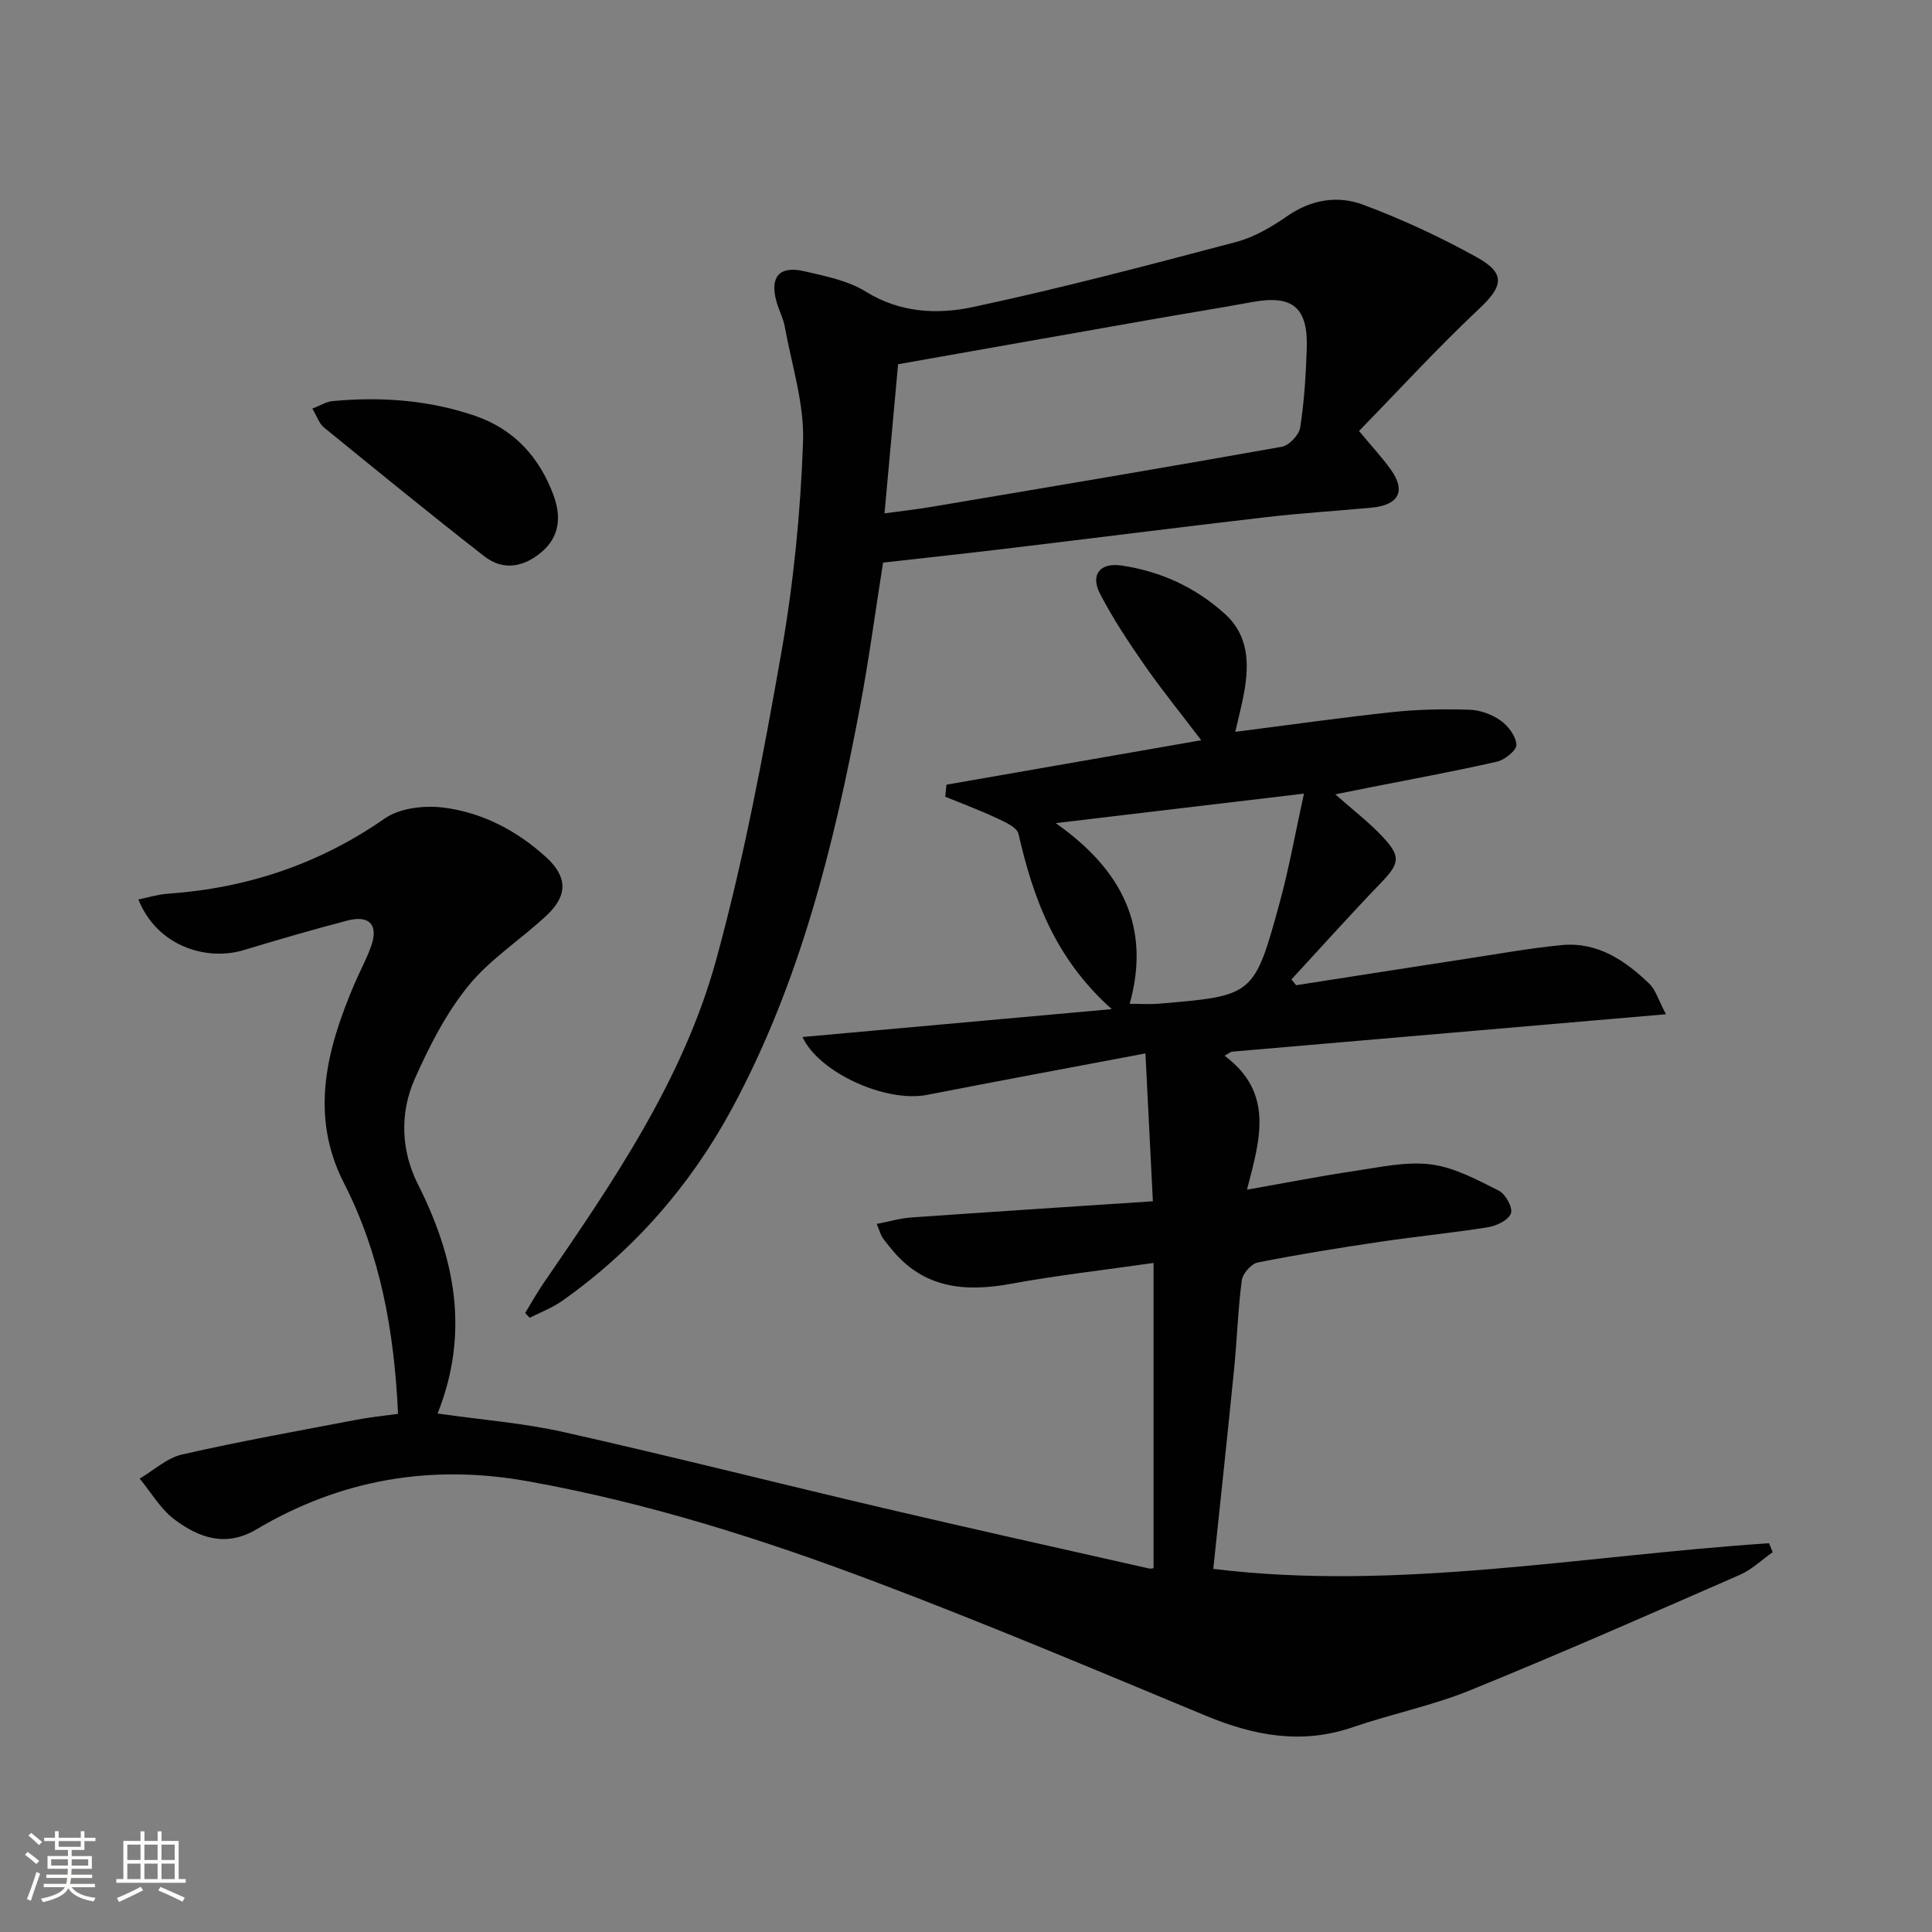
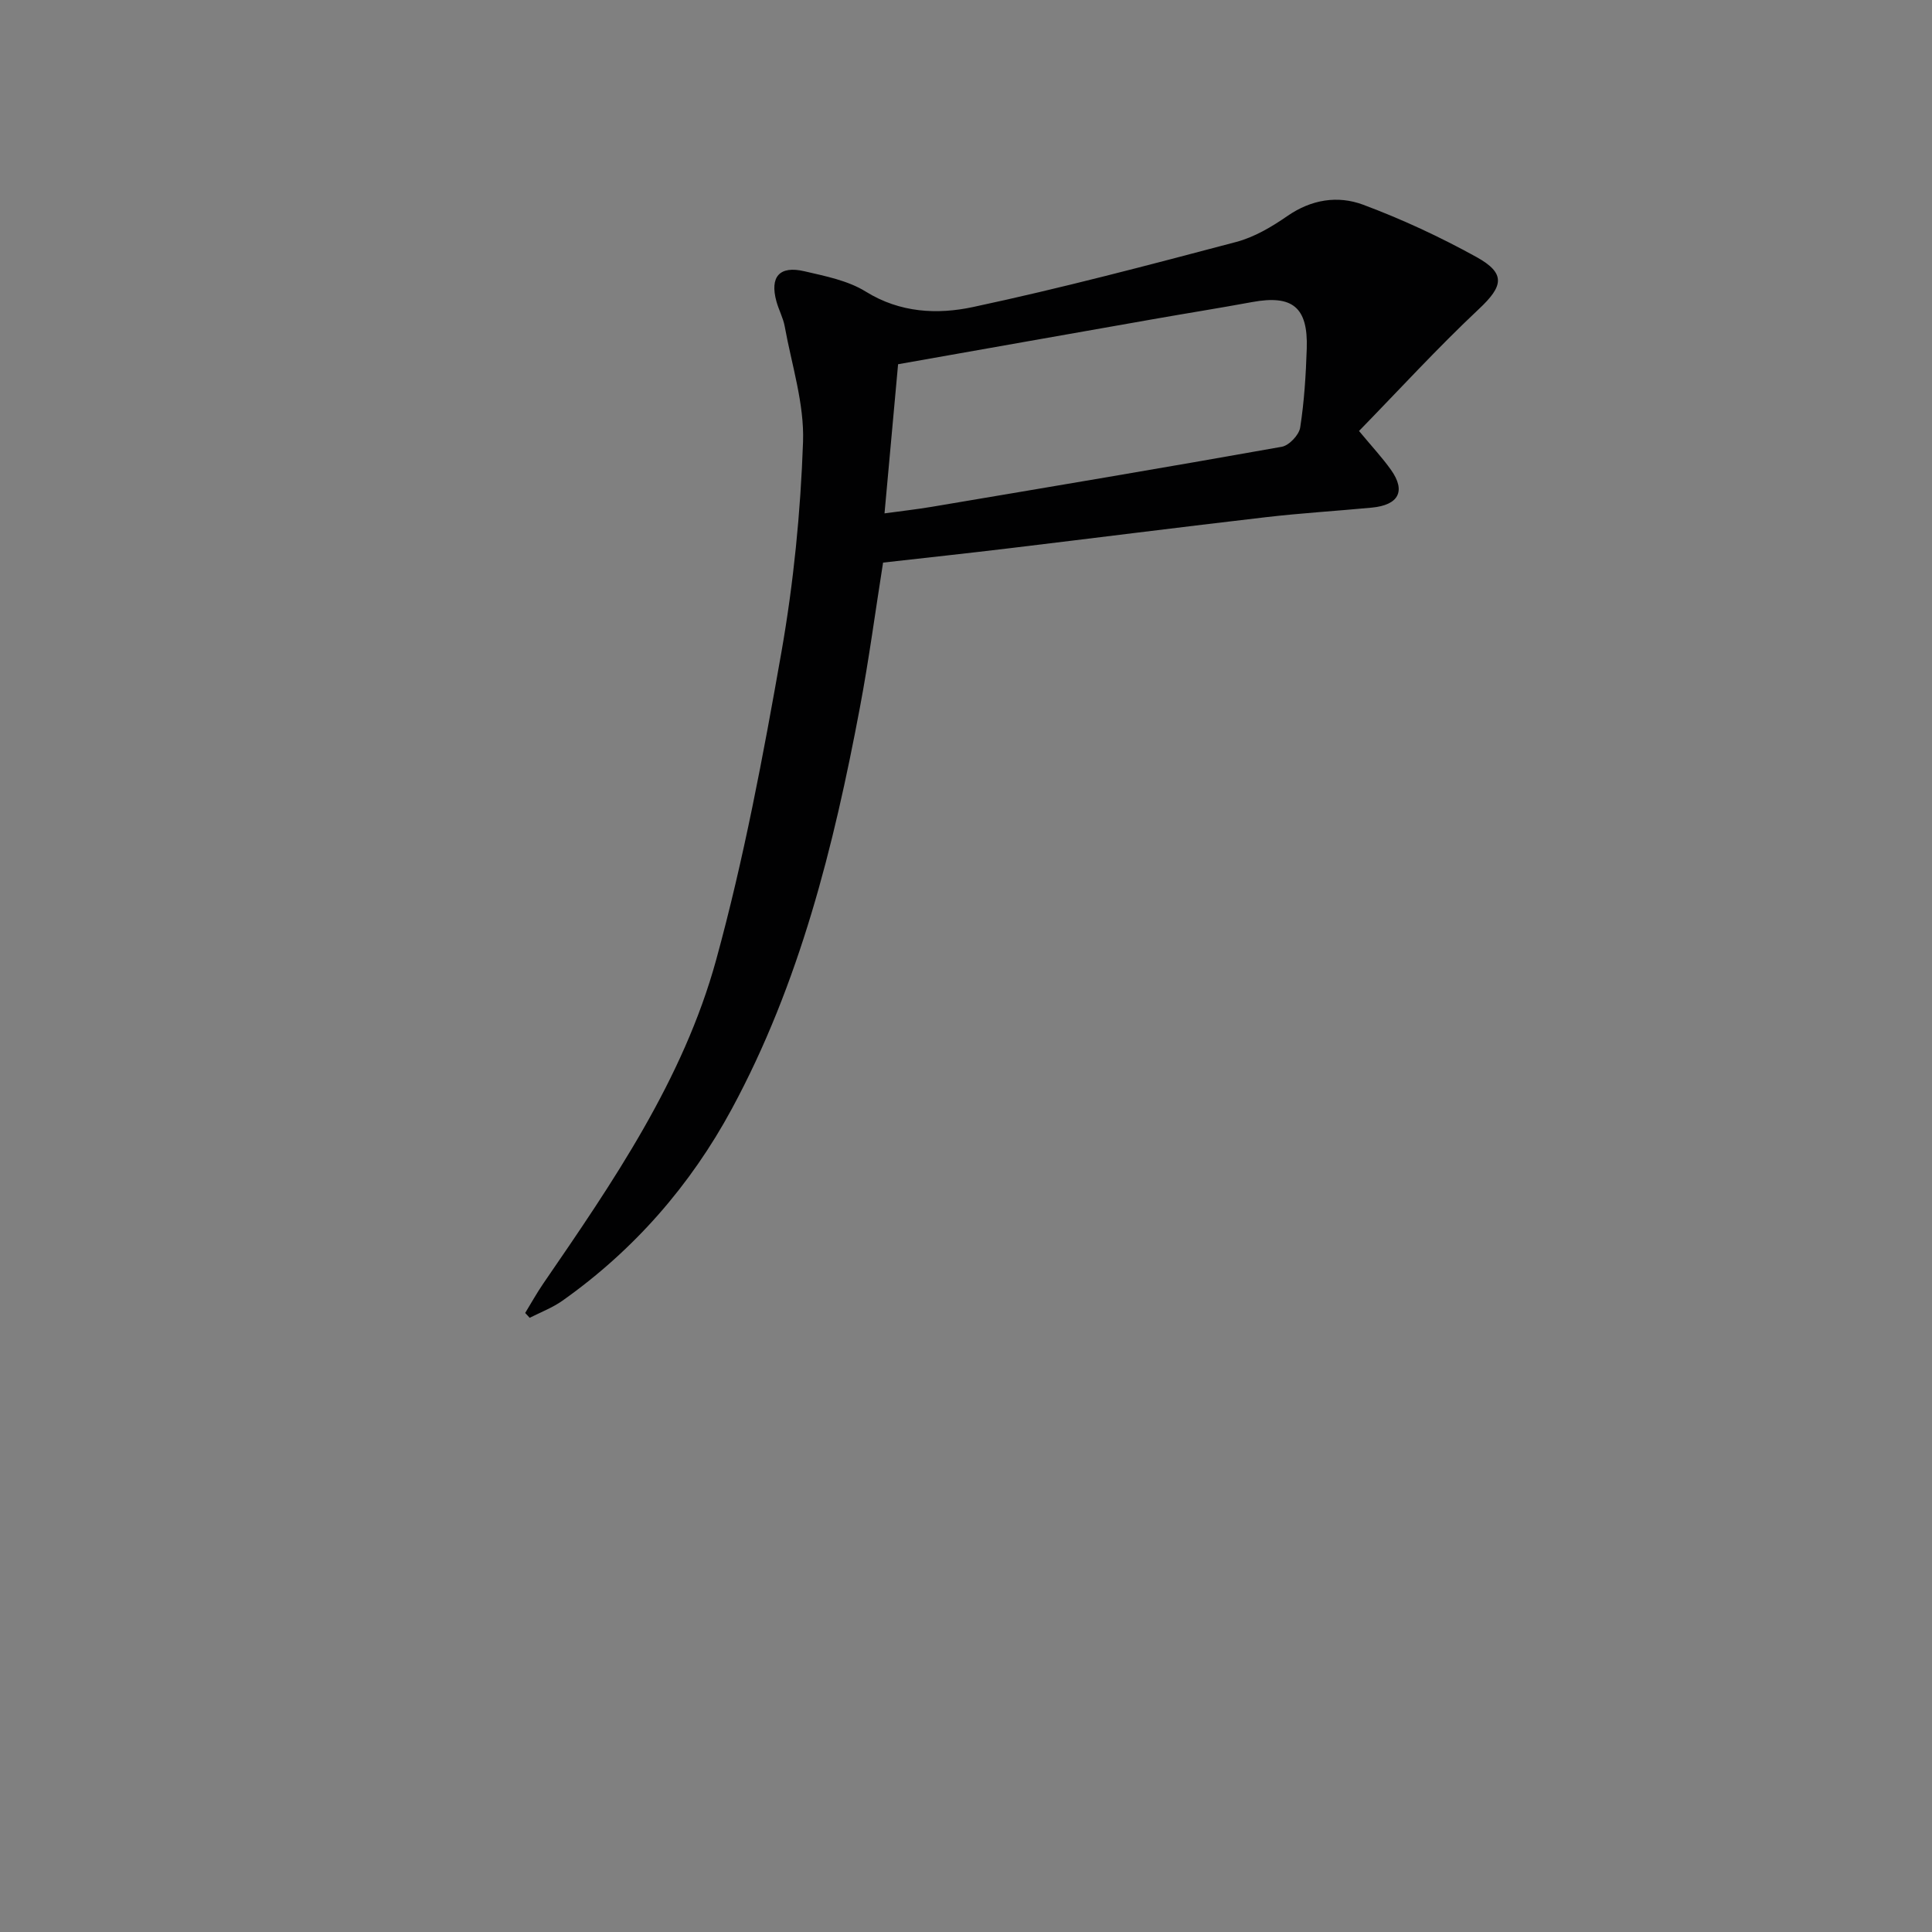
<svg xmlns="http://www.w3.org/2000/svg" enable-background="new 0 0 400 400" viewBox="0 0 400 400">
  <rect x="0" y="0" width="400" height="400" fill="#808080" stroke="none" />
-   <path d="m5.17 384 .55-.58c.85.61 1.65 1.24 2.4 1.87l-.59.64c-.83-.73-1.62-1.38-2.36-1.93m1.22 9.53-.82-.34c.71-1.76 1.37-3.64 1.98-5.63.24.13.5.25.76.36-.6 1.67-1.24 3.54-1.92 5.61m-.5-13.5.57-.54c.56.44 1.31 1.06 2.26 1.87l-.64.64c-.68-.66-1.41-1.32-2.19-1.97m3.25.46h2.24v-1.36h.77v1.36h4.57v-1.36h.76v1.36h2.28v.69h-2.28v1.84h-2.64v1.26h4.18v2.64h-4.21c0 .45-.02.86-.05 1.21h4.32v.69h-4.38c-.04.34-.1.75-.19 1.22h5.15v.69h-4.82c.87 1.19 2.51 1.92 4.93 2.19-.17.31-.3.57-.37.76-2.77-.49-4.52-1.41-5.26-2.76-.56 1.26-2.3 2.23-5.24 2.9-.12-.24-.26-.48-.43-.72 2.73-.55 4.38-1.34 4.96-2.38h-4.38v-.69h4.65c.1-.38.17-.79.21-1.22h-4.32v-.69h4.4c.03-.34.05-.75.05-1.21h-4.2v-2.64h4.23v-1.26h-2.69v-1.84h-2.24zm1.46 4.46v1.29h3.45c.01-.4.02-.57.01-.53v-.32-.45h-3.46zm1.55-2.59h4.57v-1.19h-4.57zm6.11 2.59h-3.42v.77c-.01.19-.01.37-.02.53h3.44z" fill="#fbfcfa" />
-   <path d="m32.63 379.16h.82v1.98h3.54v7.89h1.46v.78h-14.37v-.78h1.46v-7.89h3.55v-1.98h.82v1.98h2.73v-1.98zm-3.49 11.48.5.73c-1.61.82-3.28 1.63-5 2.41-.13-.27-.28-.55-.44-.82 1.75-.72 3.4-1.49 4.94-2.32m-2.78-5.55h2.73v-3.18h-2.73zm0 3.95h2.73v-3.2h-2.73zm3.54-3.95h2.73v-3.18h-2.73zm0 3.95h2.73v-3.2h-2.73zm7.89 4.68c-1.84-.92-3.51-1.7-5.02-2.32l.45-.73c1.89.8 3.57 1.55 5.04 2.23zm-1.62-11.81h-2.73v3.18h2.73zm-2.73 7.13h2.73v-3.2h-2.73z" fill="#fbfcfa" />
  <g fill="#010102">
-     <path d="m82.41 292.72c-.79-17.1-3.63-32.96-11.21-47.8-7.18-14.06-3.55-27.77 2.2-41.25 1.11-2.6 2.49-5.1 3.43-7.75 1.57-4.4-.32-6.52-4.89-5.33-7.22 1.88-14.39 3.98-21.53 6.13-7.63 2.3-17.87-.77-21.76-10.49 2.1-.43 4.05-1.05 6.04-1.19 16.41-1.15 31.35-6.1 44.98-15.59 3.13-2.18 8.25-2.75 12.22-2.24 8.02 1.03 15.18 4.78 21.21 10.3 4.36 3.98 4.51 7.83.13 11.96-5.31 5-11.7 9.03-16.24 14.61-4.63 5.69-8.1 12.51-11.11 19.27-3.16 7.11-2.85 14.91.64 21.83 7.67 15.2 10.77 30.64 4.08 47.48 9.14 1.3 17.77 1.96 26.12 3.84 22.17 4.98 44.2 10.57 66.33 15.76 18.24 4.28 36.53 8.34 54.81 12.47.45.1.96-.06.97-.06 0-20.83 0-41.54 0-63.19-10.55 1.51-20.1 2.58-29.53 4.32-9.62 1.77-18.18.92-24.76-7.23-.63-.78-1.29-1.53-1.84-2.36-.35-.54-.52-1.2-1.18-2.81 2.58-.5 4.83-1.17 7.11-1.33 16.39-1.16 32.79-2.21 50.06-3.36-.54-10.73-1.03-20.38-1.54-30.61-15.62 2.96-30.42 5.69-45.19 8.58-8.6 1.68-22.46-4.65-25.81-11.98 20.83-1.88 41.66-3.75 64.03-5.77-11.78-10.52-16.27-22.98-19.31-36.28-.32-1.39-2.87-2.5-4.59-3.3-3.45-1.62-7.04-2.95-10.57-4.39.08-.83.16-1.66.24-2.5 17.28-3.01 34.55-6.03 52.75-9.2-4.28-5.64-8.2-10.46-11.74-15.55-3.31-4.76-6.55-9.64-9.21-14.78-2.08-4.01.06-6.51 4.49-5.84 8.1 1.21 15.28 4.51 21.35 10 4.89 4.42 5.06 10.17 4.02 16.12-.45 2.57-1.13 5.1-1.86 8.31 11.24-1.43 21.87-2.95 32.55-4.09 5.27-.56 10.62-.66 15.93-.49 2.2.07 4.65.96 6.46 2.24 1.57 1.11 3.17 3.24 3.27 5 .06 1.14-2.4 3.15-4.02 3.51-8.88 2.02-17.85 3.66-26.8 5.43-2.06.41-4.12.83-6.68 1.34 3.56 3.16 6.98 5.76 9.87 8.86 3.82 4.1 3.39 5.52-.52 9.57-6.27 6.51-12.3 13.25-18.43 19.89.32.4.65.8.97 1.2 11.93-1.86 23.86-3.73 35.79-5.56 6.4-.98 12.78-2.14 19.22-2.75 7.39-.7 13.1 3.17 18.12 8.01 1.32 1.27 1.86 3.34 3.44 6.31-30.69 2.65-60.34 5.21-89.99 7.76-.46.28-.93.56-1.39.83 10.36 7.73 7.3 17.45 4.63 27.73 8.06-1.42 15.17-2.82 22.33-3.88 5.24-.77 10.65-2.01 15.78-1.35 4.85.62 9.54 3.19 14.03 5.43 1.38.69 2.93 3.49 2.52 4.69-.46 1.36-2.93 2.59-4.69 2.87-7.37 1.2-14.81 1.9-22.2 3-8.54 1.27-17.06 2.63-25.53 4.31-1.34.27-3.12 2.29-3.31 3.69-.8 6.09-.98 12.25-1.59 18.37-1.36 13.66-2.84 27.31-4.31 41.38 37.91 4.67 76.4-2.75 115.06-5.31.25.62.51 1.23.76 1.85-2.26 1.59-4.33 3.61-6.82 4.7-18.57 8.12-37.12 16.29-55.89 23.92-7.82 3.18-16.22 4.86-24.23 7.62-10.58 3.64-20.48 1.76-30.46-2.39-22.69-9.42-45.33-18.99-68.31-27.67-23.45-8.87-47.34-16.45-72.13-20.88-19.96-3.57-38.67-.36-56.09 9.98-6.35 3.77-11.97 1.73-17.03-2.1-2.86-2.17-4.79-5.57-7.14-8.41 2.92-1.72 5.65-4.28 8.8-5 11.95-2.72 24.03-4.88 36.07-7.18 2.76-.53 5.54-.8 8.62-1.23zm136.17-122.3c13.86 9.77 19.7 21.64 15.31 37.41 2.4 0 4.2.13 5.98-.02 19.66-1.65 19.78-1.63 25.04-20.81 1.98-7.23 3.29-14.64 5.06-22.69-17.66 2.1-33.73 4.01-51.39 6.11z" />
    <path d="m108.73 271.84c1.24-2.03 2.4-4.12 3.74-6.08 14.43-21.02 28.98-42.2 35.8-67.02 5.74-20.9 9.75-42.33 13.51-63.7 2.52-14.35 3.97-28.98 4.48-43.54.28-7.92-2.35-15.95-3.79-23.91-.32-1.77-1.24-3.43-1.72-5.19-1.4-5.09.62-7.45 5.79-6.24 4.35 1.01 9.01 1.92 12.7 4.21 7.12 4.42 14.84 4.77 22.2 3.2 18.29-3.9 36.39-8.69 54.48-13.47 3.76-.99 7.37-3.13 10.61-5.37 4.97-3.45 10.45-4.3 15.68-2.35 8.05 3 15.93 6.67 23.45 10.82 6.19 3.42 5.56 6.06.53 10.78-8.57 8.05-16.53 16.75-24.82 25.25 2.68 3.23 4.82 5.52 6.62 8.05 3.12 4.39 1.61 7.29-3.99 7.82-7.28.69-14.58 1.13-21.84 1.97-17.65 2.05-35.28 4.29-52.92 6.41-8.72 1.05-17.46 1.99-26.41 3-1.59 10.02-2.92 20.05-4.79 29.97-5.42 28.8-12.49 57.16-26.53 83.14-8.55 15.82-20.26 29.24-35.07 39.71-2.06 1.46-4.51 2.38-6.78 3.54-.3-.35-.61-.67-.93-1zm74.4-165.55c3.57-.49 6.66-.84 9.73-1.35 24.18-4.08 48.37-8.13 72.52-12.44 1.51-.27 3.58-2.45 3.81-3.99.84-5.39 1.18-10.89 1.36-16.36.28-8.56-2.97-11.15-11.31-9.61-6.85 1.26-13.73 2.35-20.58 3.56-17.59 3.09-35.18 6.21-52.72 9.31-.94 10.25-1.84 20.13-2.81 30.88z" />
-     <path d="m64.67 84.6c1.61-.62 2.87-1.44 4.19-1.56 10.01-.93 19.9-.23 29.46 3.04 8.06 2.75 13.32 8.51 16.25 16.37 1.61 4.32 1.42 8.56-2.42 11.83-3.69 3.13-7.94 3.96-11.86.91-11.22-8.74-22.24-17.75-33.27-26.73-.94-.78-1.36-2.19-2.35-3.86z" />
  </g>
</svg>